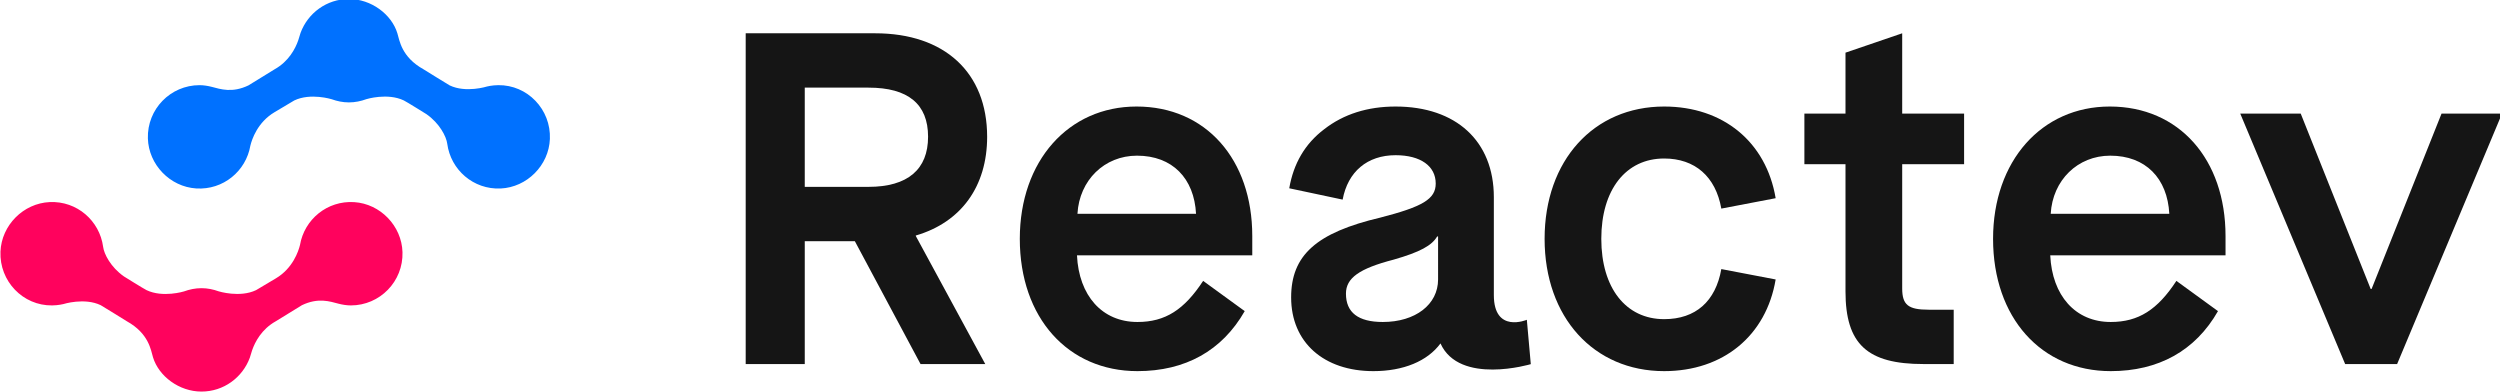
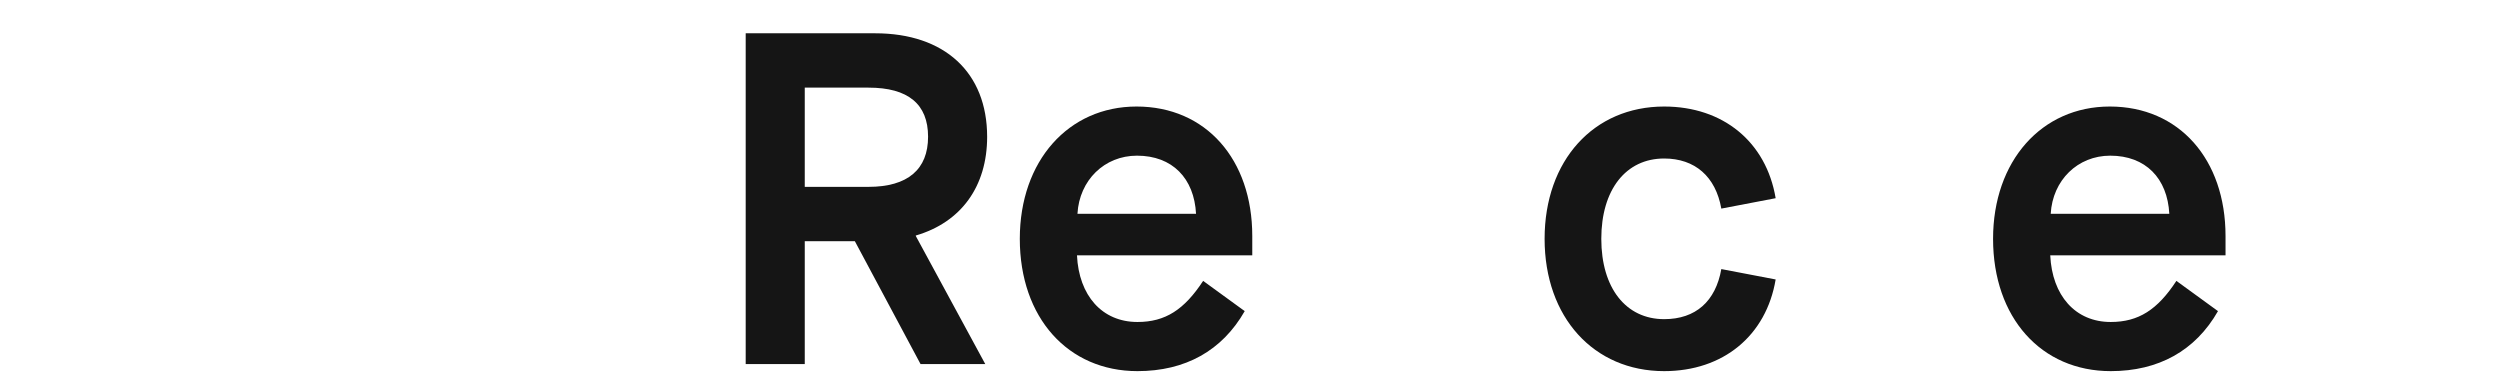
<svg xmlns="http://www.w3.org/2000/svg" xmlns:ns1="http://www.inkscape.org/namespaces/inkscape" xmlns:ns2="http://sodipodi.sourceforge.net/DTD/sodipodi-0.dtd" width="191.18mm" height="30mm" viewBox="0 0 191.18 30" version="1.1" id="svg86" ns1:version="0.92.4 (f8dce91, 2019-08-02)" ns2:docname="reactev_logo.svg">
  <defs id="defs80">
    <clipPath clipPathUnits="userSpaceOnUse" id="clipPath30">
      <path d="M 0,595.28 H 841.89 V 0 H 0 Z" id="path28" ns1:connector-curvature="0" />
    </clipPath>
  </defs>
  <ns2:namedview id="base" pagecolor="#ffffff" bordercolor="#666666" borderopacity="1.0" ns1:pageopacity="0.0" ns1:pageshadow="2" ns1:zoom="1.4142136" ns1:cx="324.60778" ns1:cy="-37.795308" ns1:document-units="mm" ns1:current-layer="layer1" showgrid="false" ns1:window-width="1920" ns1:window-height="1043" ns1:window-x="1920" ns1:window-y="0" ns1:window-maximized="1" />
  <g ns1:label="Layer 1" ns1:groupmode="layer" id="layer1" transform="translate(0,-267)">
    <g transform="matrix(0.353,0,0,-0.353,-52.91,387.001)" id="g24" ns1:export-xdpi="38.099812" ns1:export-ydpi="38.099812">
      <g id="g26" clip-path="url(#clipPath30)">
        <g id="g32" transform="translate(338.041,299.467)">
          <path d="M 0,0 H -13.816 V 21.495 H 0 c 8.599,0 12.898,-3.582 12.898,-10.644 C 12.898,3.788 8.497,0 0,0 m 25.694,10.851 c 0,13.92 -9.213,22.416 -24.26,22.416 h -28.046 v -71.652 h 12.796 v 26.614 h 10.85 l 14.228,-26.614 h 14.022 l -15.046,27.739 v 0.103 c 9.825,2.866 15.456,10.645 15.456,21.394" style="fill:#151515;fill-opacity:1;fill-rule:nonzero;stroke:none" id="path34" ns1:connector-curvature="0" />
        </g>
        <g id="g36" transform="translate(383.301,293.632)">
          <path d="M 0,0 C 0.408,7.268 5.835,12.591 12.896,12.591 20.573,12.591 25.282,7.677 25.69,0 Z m 12.794,23.237 c -14.74,0 -25.284,-11.772 -25.284,-28.662 0,-17.093 10.442,-28.66 25.49,-28.66 10.336,0 18.321,4.402 23.234,13 l -9.008,6.551 C 23.131,-20.778 19.039,-23.44 13,-23.44 c -7.679,0 -12.694,5.732 -13.102,14.433 h 37.974 v 4.196 c 0,16.583 -10.032,28.048 -25.078,28.048" style="fill:#151515;fill-opacity:1;fill-rule:nonzero;stroke:none" id="path38" ns1:connector-curvature="0" />
        </g>
        <g id="g40" transform="translate(510.397,305.609)">
          <path d="m 0,0 c 6.653,0 11.158,-3.89 12.386,-10.851 l 11.772,2.253 C 22.109,3.583 12.794,11.26 0,11.26 c -15.25,0 -25.896,-11.67 -25.896,-28.662 0,-16.991 10.646,-28.66 25.896,-28.66 12.794,0 22.109,7.677 24.158,19.858 l -11.772,2.251 C 11.158,-30.913 6.857,-34.802 0,-34.802 c -8.291,0 -13.614,6.756 -13.614,17.4 C -13.614,-6.756 -8.291,0 0,0" style="fill:#151515;fill-opacity:1;fill-rule:nonzero;stroke:none" id="path42" ns1:connector-curvature="0" />
        </g>
        <g id="g44" transform="translate(561.968,332.734)">
-           <path d="m 0,0 -12.284,-4.197 v -13.205 h -8.905 v -10.951 h 8.905 v -27.535 c 0,-11.464 4.709,-15.764 16.889,-15.764 h 6.553 V -59.88 H 5.731 C 1.33,-59.88 0,-58.857 0,-55.274 v 26.921 h 13.41 v 10.951 H 0 Z" style="fill:#151515;fill-opacity:1;fill-rule:nonzero;stroke:none" id="path46" ns1:connector-curvature="0" />
-         </g>
+           </g>
        <g id="g48" transform="translate(594.142,293.632)">
          <path d="M 0,0 C 0.41,7.268 5.835,12.591 12.896,12.591 20.575,12.591 25.284,7.677 25.692,0 Z m 12.794,23.237 c -14.738,0 -25.282,-11.772 -25.282,-28.662 0,-17.093 10.442,-28.66 25.488,-28.66 10.338,0 18.323,4.402 23.235,13 l -9.009,6.551 C 23.133,-20.778 19.039,-23.44 13,-23.44 c -7.677,0 -12.692,5.732 -13.102,14.433 h 37.974 v 4.196 c 0,16.583 -10.03,28.048 -25.078,28.048" style="fill:#151515;fill-opacity:1;fill-rule:nonzero;stroke:none" id="path50" ns1:connector-curvature="0" />
        </g>
        <g id="g52" transform="translate(678.807,315.332)">
-           <path d="m 0,0 -15.148,-37.975 h -0.206 L -30.503,0 h -13.102 l 22.724,-54.25 h 11.26 L 13.102,0 Z" style="fill:#151515;fill-opacity:1;fill-rule:nonzero;stroke:none" id="path54" ns1:connector-curvature="0" />
-         </g>
+           </g>
        <g id="g56" transform="translate(449.449,270.192)">
-           <path d="m 0,0 c -5.323,0 -7.983,2.047 -7.983,6.141 0,3.378 2.864,5.426 10.337,7.37 5.731,1.638 8.292,3.07 9.418,5.016 h 0.204 V 9.212 C 11.976,3.787 7.063,0 0,0 m 24.056,5.836 v 21.187 c 0,12.18 -8.19,19.653 -21.292,19.653 -6.039,0 -11.259,-1.638 -15.456,-4.914 -4.199,-3.173 -6.655,-7.472 -7.575,-12.795 l 11.566,-2.456 c 1.126,6.039 5.324,9.621 11.465,9.621 5.425,0 8.7,-2.354 8.7,-6.141 0,-3.378 -2.865,-5.015 -11.976,-7.37 -13.92,-3.275 -19.345,-8.189 -19.345,-17.298 0,-9.725 7.063,-15.969 17.811,-15.969 6.51,0 11.731,2.168 14.54,6.002 4.119,-9.108 19.566,-4.489 19.566,-4.489 l -0.856,9.61 c 0,0 -7.148,-3.035 -7.148,5.359" style="fill:#151515;fill-opacity:1;fill-rule:nonzero;stroke:none" id="path58" ns1:connector-curvature="0" />
-         </g>
+           </g>
        <g id="g60" transform="translate(226.615,296.158)">
-           <path d="m 0,0 c -5.855,0.371 -10.788,-3.764 -11.736,-9.268 -0.331,-1.368 -1.549,-5.065 -5.238,-7.252 0,0 -4.192,-2.504 -4.282,-2.547 -3.531,-1.689 -8.108,-0.256 -8.108,-0.256 -1.166,0.421 -2.406,0.683 -3.718,0.683 -1.339,0 -2.608,-0.269 -3.794,-0.704 0,0 -4.569,-1.412 -8.101,0.277 -0.608,0.291 -4.902,2.972 -4.902,2.972 -2.872,1.998 -4.327,4.901 -4.508,6.416 -0.761,5.638 -5.662,9.959 -11.57,9.69 -5.714,-0.26 -10.444,-5.021 -10.669,-10.737 -0.25,-6.386 4.856,-11.728 11.191,-11.649 1.357,0.017 2.415,0.287 2.415,0.287 0,0 4.582,1.46 8.111,-0.238 0.272,-0.132 5.589,-3.444 5.657,-3.481 4.798,-2.668 5.198,-6.265 5.675,-7.823 1.251,-4.08 5.646,-7.408 10.495,-7.408 4.819,0 8.89,3.06 10.47,7.328 0,0 0.313,1.077 0.503,1.623 0.622,1.789 2.051,4.569 5.128,6.28 0.014,0.008 5.658,3.481 5.658,3.481 3.531,1.691 6.035,0.818 7.963,0.316 0.798,-0.208 1.768,-0.365 2.631,-0.365 6.297,0 11.38,5.197 11.194,11.536 C 10.298,-5.156 5.673,-0.36 0,0" style="fill:#ff025d;fill-opacity:1;fill-rule:nonzero;stroke:none" id="path62" ns1:connector-curvature="0" />
-         </g>
+           </g>
        <g id="g64" transform="translate(192.388,299.122)">
-           <path d="m 0,0 c 5.855,-0.371 10.788,3.764 11.736,9.268 0.331,1.368 1.549,5.065 5.238,7.252 0,0 4.192,2.504 4.282,2.547 3.531,1.689 8.108,0.256 8.108,0.256 1.166,-0.421 2.406,-0.683 3.718,-0.683 1.339,0 2.608,0.269 3.794,0.704 0,0 4.569,1.412 8.1,-0.277 0.609,-0.291 4.903,-2.972 4.903,-2.972 2.872,-1.998 4.327,-4.901 4.508,-6.416 0.761,-5.638 5.662,-9.959 11.57,-9.69 5.714,0.26 10.444,5.021 10.668,10.737 0.251,6.386 -4.855,11.728 -11.19,11.649 -1.357,-0.017 -2.415,-0.287 -2.415,-0.287 0,0 -4.582,-1.46 -8.111,0.238 -0.272,0.132 -5.589,3.444 -5.658,3.481 -4.797,2.668 -5.197,6.265 -5.674,7.823 -1.251,4.08 -5.646,7.408 -10.495,7.408 -4.819,0 -8.89,-3.06 -10.47,-7.328 0,0 -0.313,-1.077 -0.503,-1.623 -0.622,-1.789 -2.051,-4.569 -5.128,-6.28 C 16.967,25.799 11.323,22.326 11.323,22.326 7.792,20.635 5.288,21.508 3.36,22.01 c -0.798,0.208 -1.768,0.365 -2.631,0.365 -6.297,0 -11.38,-5.197 -11.194,-11.536 C -10.298,5.156 -5.674,0.36 0,0" style="fill:#0071ff;fill-opacity:1;fill-rule:nonzero;stroke:none" id="path66" ns1:connector-curvature="0" />
-         </g>
+           </g>
      </g>
    </g>
  </g>
</svg>